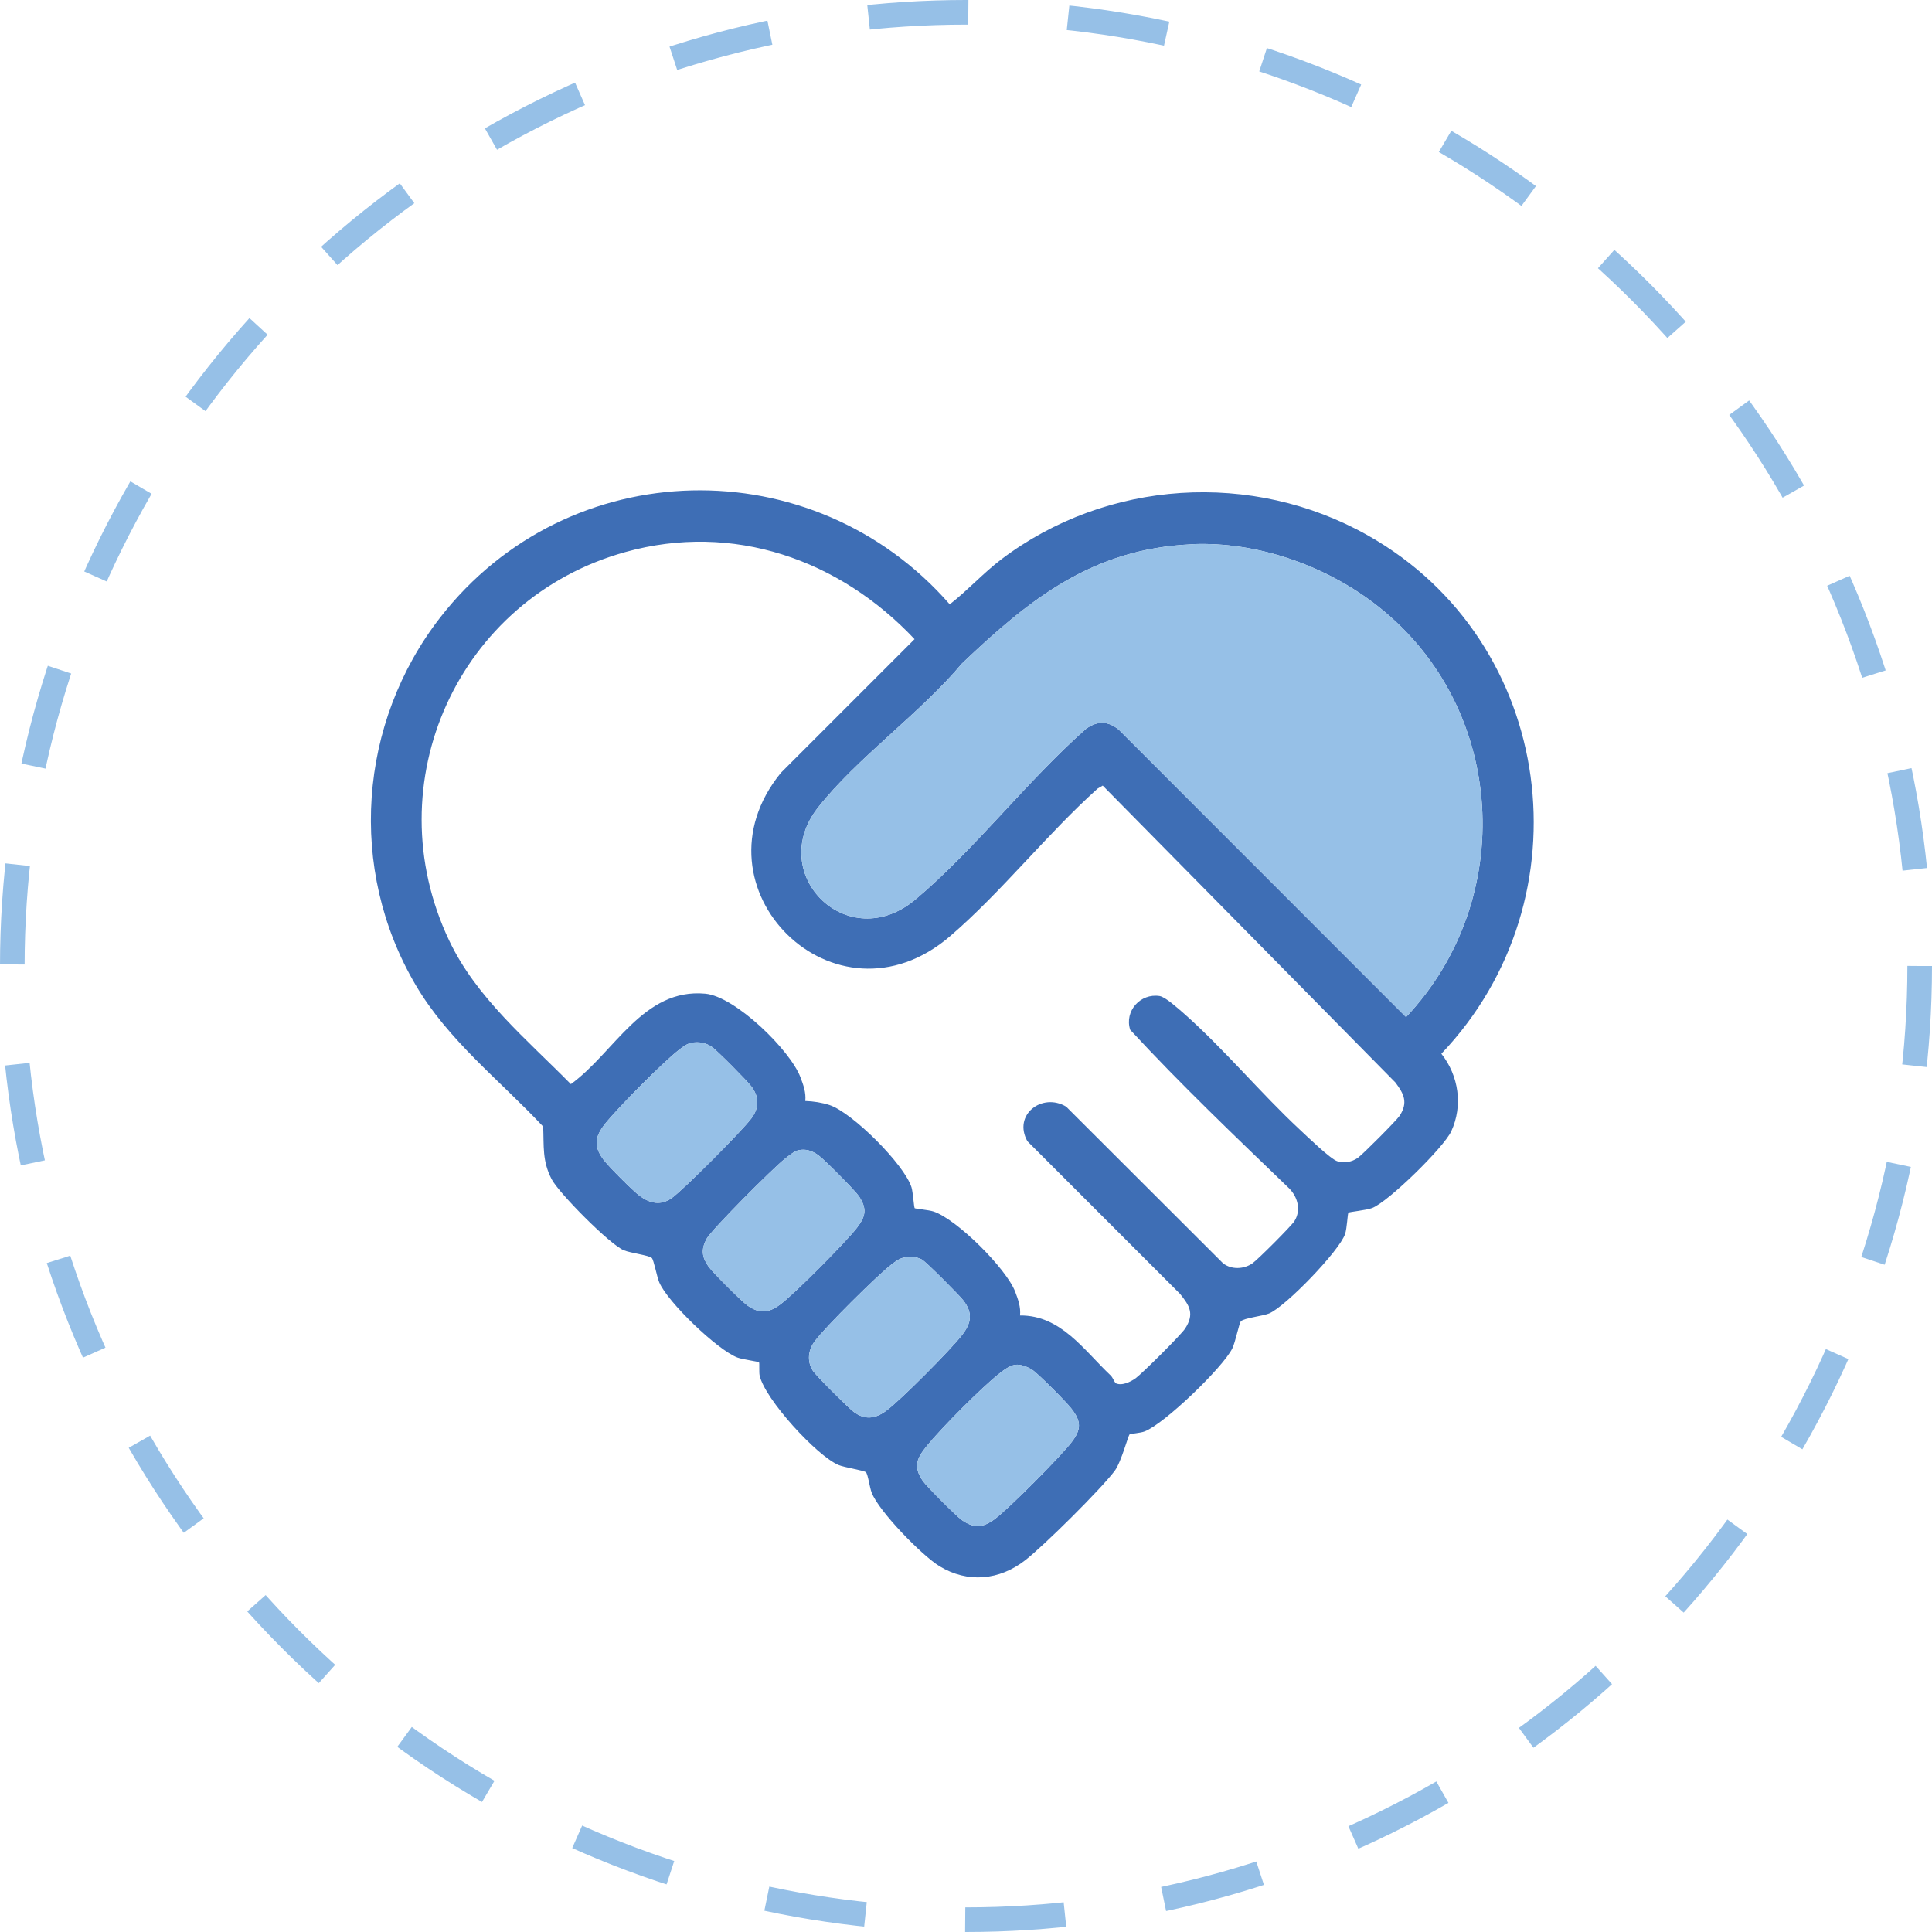
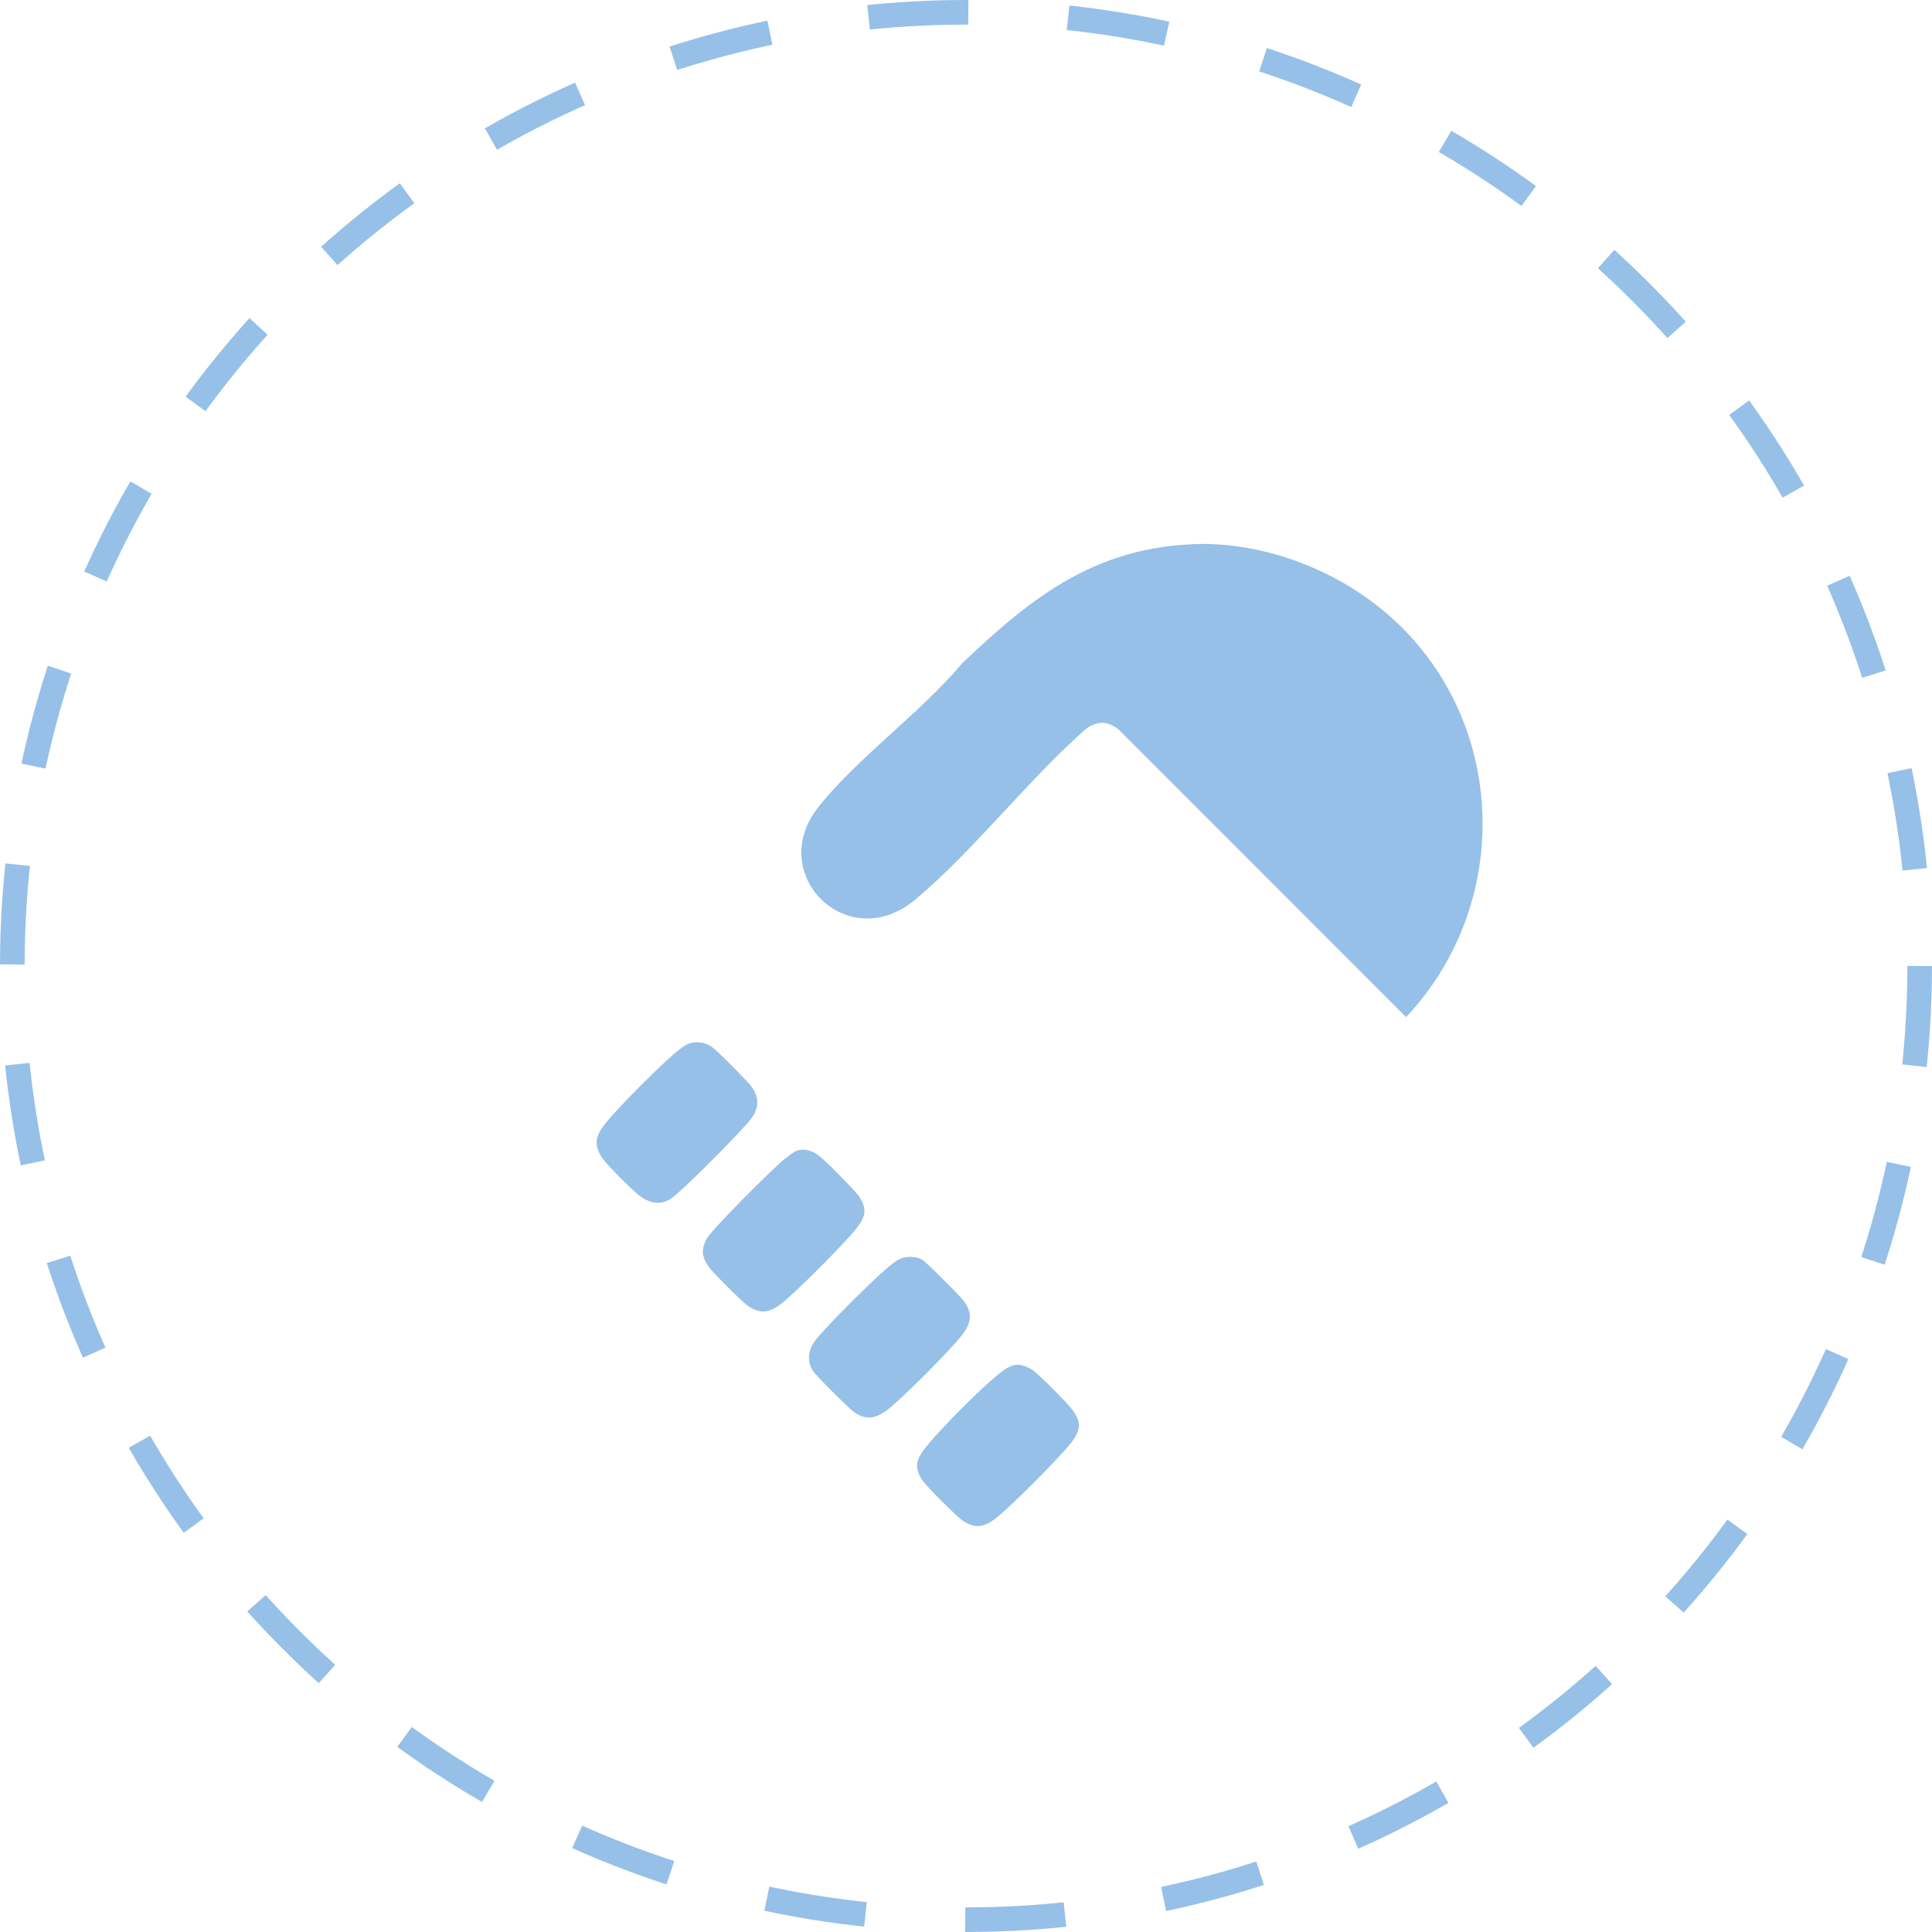
<svg xmlns="http://www.w3.org/2000/svg" id="Ebene_2" data-name="Ebene 2" viewBox="0 0 157 157">
  <defs>
    <style>
      .cls-1 {
        fill: #96c0e7;
      }

      .cls-2 {
        fill: #3e6eb5;
      }

      .cls-3 {
        fill: none;
        stroke: #96c0e7;
        stroke-dasharray: 8.12 8.12;
        stroke-miterlimit: 10;
        stroke-width: 2px;
      }
    </style>
  </defs>
  <g id="Ebene_1-2" data-name="Ebene 1">
    <circle class="cls-3" cx="78.5" cy="78.5" r="77.5" />
    <g>
-       <path class="cls-2" d="M109.57,98.57c-.06.06-.11,1.24-.26,1.7-.45,1.37-4.87,5.94-6.19,6.47-.53.21-2.03.37-2.28.63-.15.16-.45,1.71-.7,2.21-.76,1.54-5.51,6.12-7.12,6.74-.36.14-1.13.18-1.22.24-.13.09-.67,2.23-1.22,2.97-1.14,1.51-5.75,6.08-7.27,7.26-2.09,1.63-4.68,1.88-6.97.48-1.41-.86-4.91-4.44-5.5-5.96-.17-.42-.3-1.49-.47-1.67-.15-.15-1.72-.38-2.23-.59-1.76-.74-5.98-5.34-6.41-7.27-.06-.27,0-1.02-.05-1.07-.06-.07-1.36-.24-1.75-.39-1.63-.61-5.7-4.53-6.36-6.12-.19-.45-.44-1.81-.6-1.97-.21-.22-1.73-.4-2.28-.63-1.15-.48-5.26-4.63-5.86-5.77-.78-1.5-.62-2.69-.69-4.28-3.53-3.77-7.72-7-10.37-11.52-5.53-9.4-4.65-21.29,2.01-29.86,10.41-13.38,30.3-13.78,41.4-1.06,1.46-1.14,2.71-2.53,4.18-3.65,8.59-6.5,20.41-7.25,29.8-1.95,15.29,8.63,17.97,29.52,5.97,42.12,1.41,1.78,1.77,4.22.8,6.31-.6,1.3-5.1,5.72-6.43,6.23-.47.18-1.86.31-1.93.38ZM90.62,112.38c.49.29,1.26-.08,1.68-.39.56-.42,3.67-3.51,4.01-4.03.76-1.18.38-1.84-.42-2.82l-12.4-12.4c-1.2-2.15,1.2-3.98,3.15-2.81l12.75,12.73c.68.53,1.69.49,2.39,0,.41-.28,3.17-3.04,3.41-3.43.55-.87.28-1.94-.42-2.65-4.38-4.22-8.81-8.44-12.93-12.9-.48-1.53.84-2.98,2.39-2.74.49.08,1.46.98,1.9,1.35,3.27,2.87,6.27,6.5,9.49,9.5.57.53,2.55,2.45,3.07,2.58.61.14,1.11.08,1.64-.27.36-.24,3.17-3.06,3.41-3.43.7-1.08.35-1.78-.35-2.71l-23.78-24.12-.41.24c-4.11,3.69-7.82,8.41-11.97,11.98-9.37,8.07-21.37-3.95-13.77-13.26l10.86-10.86c-6.1-6.48-14.74-9.52-23.5-7.08-13.58,3.77-20.4,18.76-14.32,31.57,2.2,4.65,6.35,8.07,9.89,11.67,3.54-2.56,5.87-7.82,10.93-7.35,2.44.23,6.91,4.6,7.73,6.8.24.63.46,1.24.39,1.92.65.02,1.36.13,1.97.33,1.85.61,6.07,4.82,6.66,6.68.12.38.2,1.64.26,1.7.05.05,1.13.14,1.53.27,1.9.63,5.94,4.66,6.64,6.53.24.63.46,1.24.39,1.92,3.32-.03,5.19,2.82,7.36,4.87.17.16.31.53.37.57ZM96.87,44.23c-8.06.35-13.16,4.41-18.7,9.69-3.35,4.01-8.56,7.7-11.71,11.72-4.24,5.43,2.45,12.07,7.95,7.44,4.8-4.04,9.09-9.67,13.85-13.86.92-.65,1.77-.65,2.66.08l23.34,23.35c9.04-9.58,8.16-25.11-2.23-33.34-4.17-3.31-9.8-5.32-15.17-5.09ZM56.16,84.75c-.34.07-.71.34-.98.56-1.31,1.01-4.93,4.67-5.99,5.99-.82,1.03-.99,1.79-.17,2.91.41.56,2.43,2.58,2.99,2.99.82.6,1.69.78,2.56.17.94-.65,5.78-5.52,6.5-6.5.63-.85.63-1.72,0-2.57-.34-.46-2.83-2.97-3.25-3.25-.5-.33-1.08-.42-1.67-.3ZM64.88,93.47c-.33.07-.87.51-1.15.74-.88.69-5.96,5.76-6.33,6.49-.43.85-.37,1.45.18,2.23.33.47,2.7,2.84,3.16,3.16.99.69,1.71.62,2.66-.08,1.16-.86,5.34-5.07,6.24-6.24.72-.93.83-1.55.16-2.56-.31-.46-2.85-3.03-3.32-3.35-.49-.34-.99-.52-1.59-.39ZM73.43,102.2c-.35.07-.7.34-.98.55-1.18.91-5.37,5.07-6.24,6.24-.53.72-.65,1.61-.16,2.39.27.43,2.86,3,3.32,3.35.91.68,1.76.57,2.65-.09,1.15-.84,5.27-4.99,6.16-6.15.78-1.01.88-1.81.09-2.83-.34-.43-3.03-3.14-3.36-3.31-.47-.24-.96-.26-1.48-.15ZM82.5,110.91c-.46.06-.97.45-1.33.74-1.4,1.1-4.68,4.41-5.82,5.81-.84,1.03-1.18,1.71-.34,2.91.33.46,2.7,2.84,3.16,3.16.99.69,1.71.62,2.66-.08,1.16-.86,5.34-5.07,6.24-6.24.81-1.05.81-1.69,0-2.74-.39-.51-2.7-2.84-3.18-3.15-.39-.25-.94-.47-1.4-.41Z" />
      <path class="cls-1" d="M96.87,44.23c-8.06.35-13.16,4.41-18.7,9.69-3.35,4.01-8.56,7.7-11.71,11.72-4.24,5.43,2.45,12.07,7.95,7.44,4.8-4.04,9.09-9.67,13.85-13.86.92-.65,1.77-.65,2.66.08l23.34,23.35c9.04-9.58,8.16-25.11-2.23-33.34-4.17-3.31-9.8-5.32-15.17-5.09Z" />
      <path class="cls-1" d="M56.16,84.75c-.34.07-.71.34-.98.56-1.31,1.01-4.93,4.67-5.99,5.99-.82,1.03-.99,1.79-.17,2.91.41.56,2.43,2.58,2.99,2.99.82.6,1.69.78,2.56.17.94-.65,5.78-5.52,6.5-6.5.63-.85.63-1.72,0-2.57-.34-.46-2.83-2.97-3.25-3.25-.5-.33-1.08-.42-1.67-.3Z" />
      <path class="cls-1" d="M64.88,93.47c-.33.07-.87.51-1.15.74-.88.69-5.96,5.76-6.33,6.49-.43.85-.37,1.45.18,2.23.33.47,2.7,2.84,3.16,3.16.99.69,1.71.62,2.66-.08,1.16-.86,5.34-5.07,6.24-6.24.72-.93.83-1.55.16-2.56-.31-.46-2.85-3.03-3.32-3.35-.49-.34-.99-.52-1.59-.39Z" />
      <path class="cls-1" d="M73.43,102.2c-.35.07-.7.34-.98.55-1.18.91-5.37,5.07-6.24,6.24-.53.72-.65,1.61-.16,2.39.27.43,2.86,3,3.32,3.35.91.68,1.76.57,2.65-.09,1.15-.84,5.27-4.99,6.16-6.15.78-1.01.88-1.81.09-2.83-.34-.43-3.03-3.14-3.36-3.31-.47-.24-.96-.26-1.48-.15Z" />
      <path class="cls-1" d="M82.5,110.91c-.46.06-.97.45-1.33.74-1.4,1.1-4.68,4.41-5.82,5.81-.84,1.03-1.18,1.71-.34,2.91.33.46,2.7,2.84,3.16,3.16.99.69,1.71.62,2.66-.08,1.16-.86,5.34-5.07,6.24-6.24.81-1.05.81-1.69,0-2.74-.39-.51-2.7-2.84-3.18-3.15-.39-.25-.94-.47-1.4-.41Z" />
    </g>
  </g>
</svg>